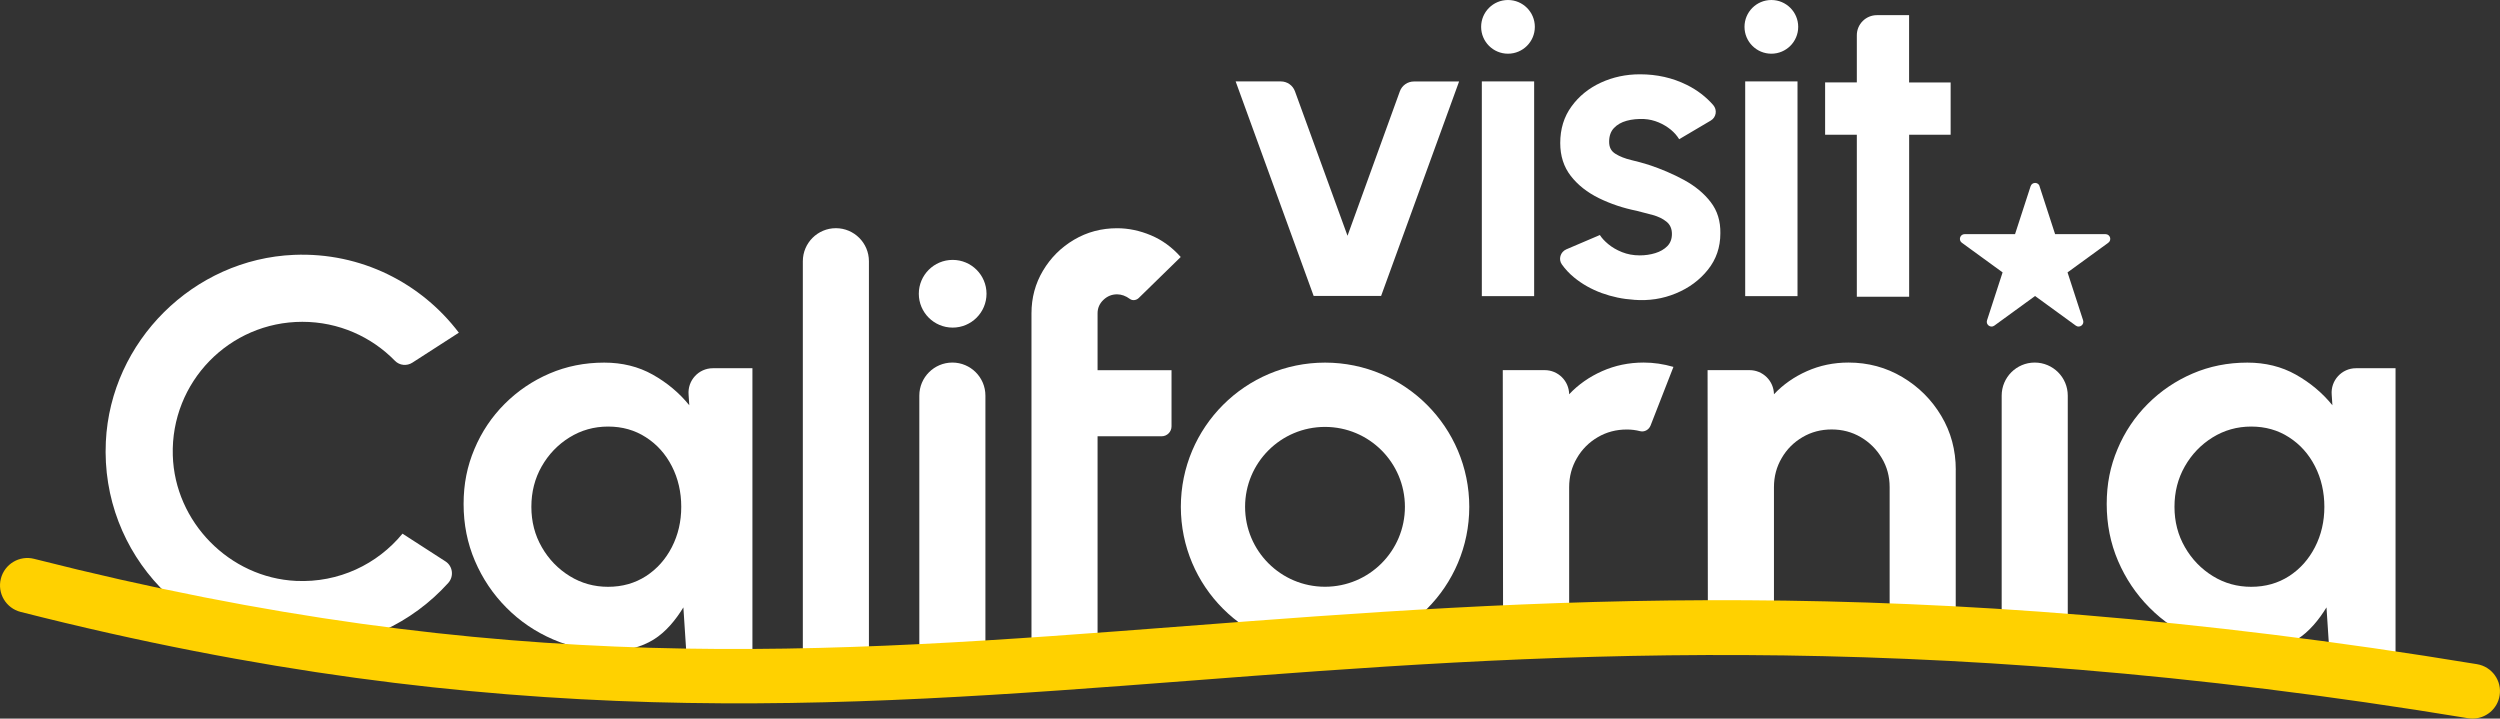
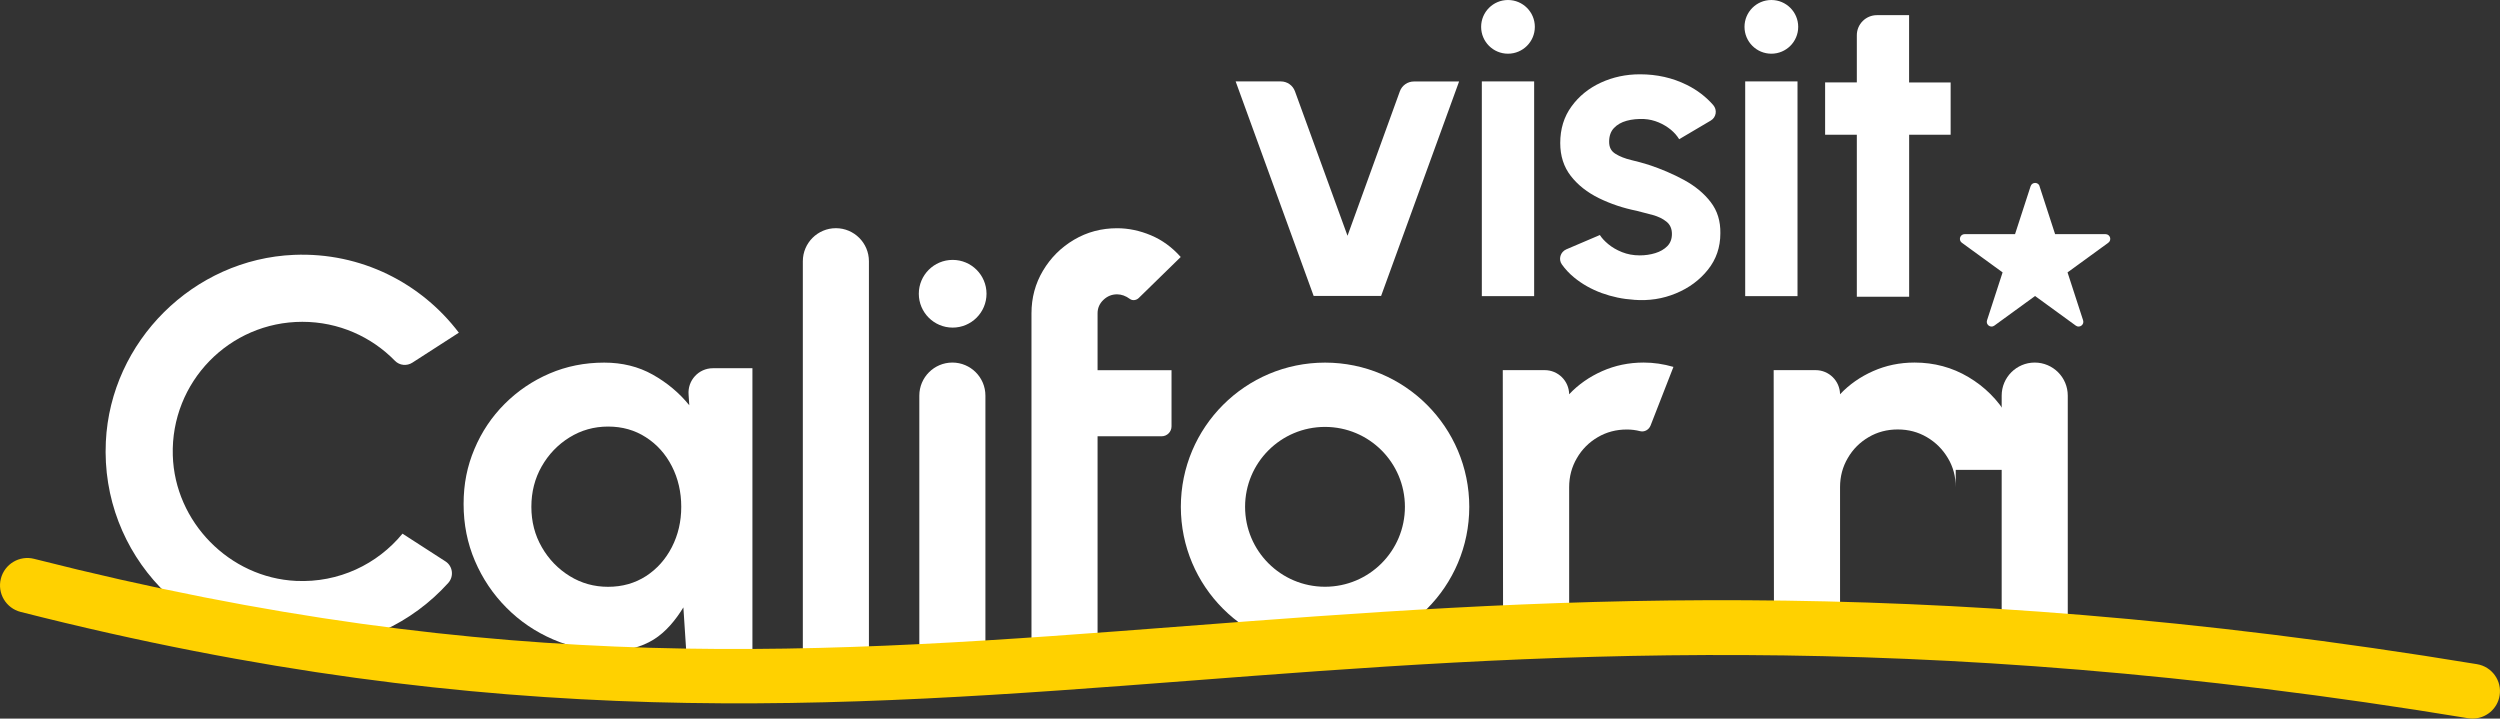
<svg xmlns="http://www.w3.org/2000/svg" id="Layer_1" viewBox="0 0 432 124.17">
  <rect x="0" y="0" width="432" height="124.17" fill="#333333" stroke="none" />
  <path d="M69.54,92.23c-4.32,5.25-10.98,8.5-18.38,8.15-11.5-.54-20.97-10.18-21.3-21.7-.37-12.68,9.79-23.07,22.38-23.07,6.28,0,11.95,2.58,16.01,6.74.8.82,2.07.93,3.02.31l8.02-5.17c-6.47-8.53-16.85-13.93-28.49-13.45-17.36.72-31.68,14.92-32.51,32.28-.94,19.54,14.62,35.67,33.95,35.67,10.02,0,19-4.36,25.22-11.26,1.01-1.13.79-2.9-.48-3.72l-7.44-4.8Z" style="fill:#fff;" />
  <path d="M118.08,104.97c-1.29,2.11-3.01,4.24-5.14,5.55-2.13,1.31-4.64,1.96-7.54,1.96-3.5,0-6.78-.66-9.83-1.99-3.06-1.32-5.75-3.15-8.06-5.48-2.32-2.33-4.13-5.03-5.44-8.08-1.31-3.06-1.96-6.34-1.96-9.83s.62-6.54,1.87-9.5c1.24-2.96,2.98-5.56,5.22-7.8,2.24-2.24,4.82-3.99,7.75-5.25,2.93-1.26,6.08-1.89,9.46-1.89,3.12,0,5.92.69,8.39,2.08,2.47,1.39,4.58,3.15,6.31,5.29l-.12-1.82c-.21-2.46,1.73-4.58,4.2-4.58h6.83v49.16h-11.42l-.51-7.82ZM105.07,101.4c2.47,0,4.65-.62,6.56-1.85,1.9-1.23,3.39-2.91,4.47-5.01,1.08-2.11,1.62-4.43,1.62-6.96s-.54-4.9-1.62-7.01c-1.08-2.11-2.57-3.78-4.49-5.01-1.92-1.24-4.09-1.85-6.53-1.85s-4.66.63-6.68,1.88c-2.01,1.25-3.61,2.92-4.8,5.01-1.19,2.09-1.78,4.42-1.78,6.98s.6,4.89,1.81,6.98c1.2,2.09,2.81,3.75,4.82,4.99,2.01,1.24,4.22,1.85,6.63,1.85Z" style="fill:#fff;" />
-   <path d="M402.01,104.97c-1.29,2.11-3.01,4.24-5.14,5.55-2.13,1.31-4.64,1.96-7.54,1.96-3.5,0-6.78-.66-9.83-1.99-3.06-1.32-5.75-3.15-8.06-5.48-2.32-2.33-4.13-5.03-5.44-8.08-1.31-3.06-1.96-6.34-1.96-9.83s.62-6.54,1.87-9.5c1.24-2.96,2.98-5.56,5.22-7.8,2.24-2.24,4.82-3.99,7.75-5.25,2.93-1.26,6.08-1.89,9.46-1.89,3.12,0,5.92.69,8.39,2.08,2.47,1.39,4.58,3.15,6.31,5.29l-.12-1.82c-.21-2.46,1.73-4.58,4.2-4.58h6.83v49.16h-11.42l-.51-7.82ZM389,101.4c2.47,0,4.65-.62,6.56-1.85,1.9-1.23,3.39-2.91,4.47-5.01,1.08-2.11,1.62-4.43,1.62-6.96s-.54-4.9-1.62-7.01c-1.08-2.11-2.57-3.78-4.49-5.01-1.92-1.24-4.09-1.85-6.53-1.85s-4.66.63-6.68,1.88c-2.01,1.25-3.61,2.92-4.8,5.01-1.19,2.09-1.78,4.42-1.78,6.98s.6,4.89,1.81,6.98c1.2,2.09,2.81,3.75,4.82,4.99,2.01,1.24,4.22,1.85,6.63,1.85Z" style="fill:#fff;" />
  <path d="M196.78,51.49c-.41.4-1.07.51-1.53.17-.72-.53-1.46-.8-2.22-.8-.9,0-1.69.32-2.36.96-.67.64-1.01,1.41-1.01,2.32v9.83h12.78v9.71c0,.94-.77,1.71-1.71,1.71h-11.07v36.61h-11.42v-57.86c0-2.68.66-5.14,1.99-7.37,1.33-2.23,3.11-4.01,5.36-5.34,2.25-1.33,4.73-1.99,7.44-1.99,1.97,0,3.92.41,5.85,1.22,1.93.81,3.65,2.06,5.15,3.75l-7.26,7.09Z" style="fill:#fff;" />
  <path d="M259.73,107.45l-.05-43.49h7.25c2.31,0,4.19,1.86,4.22,4.17h0c1.59-1.69,3.5-3.02,5.71-4,2.21-.98,4.6-1.48,7.16-1.48,1.72,0,3.43.25,5.15.75l-3.95,10.13c-.28.72-1.05,1.17-1.8.98-.77-.2-1.53-.29-2.3-.29-1.84,0-3.52.44-5.03,1.33-1.52.89-2.72,2.09-3.6,3.61-.89,1.51-1.34,3.19-1.34,5.03v23.27h-11.42Z" style="fill:#fff;" />
-   <path d="M337.95,81.19v26.26h-11.42v-23.27c0-1.84-.45-3.52-1.36-5.03-.9-1.51-2.11-2.72-3.63-3.61-1.52-.89-3.19-1.33-5.03-1.33s-3.52.44-5.03,1.33c-1.52.89-2.72,2.09-3.6,3.61-.89,1.51-1.34,3.19-1.34,5.03v23.27h-11.42l-.05-43.49h7.25c2.31,0,4.19,1.86,4.22,4.17h0c1.59-1.69,3.5-3.02,5.71-4,2.21-.98,4.6-1.48,7.16-1.48,3.4,0,6.51.84,9.32,2.51,2.81,1.67,5.05,3.9,6.72,6.7,1.67,2.79,2.51,5.91,2.51,9.34Z" style="fill:#fff;" />
+   <path d="M337.95,81.19v26.26v-23.27c0-1.84-.45-3.52-1.36-5.03-.9-1.51-2.11-2.72-3.63-3.61-1.52-.89-3.19-1.33-5.03-1.33s-3.52.44-5.03,1.33c-1.52.89-2.72,2.09-3.6,3.61-.89,1.51-1.34,3.19-1.34,5.03v23.27h-11.42l-.05-43.49h7.25c2.31,0,4.19,1.86,4.22,4.17h0c1.59-1.69,3.5-3.02,5.71-4,2.21-.98,4.6-1.48,7.16-1.48,3.4,0,6.51.84,9.32,2.51,2.81,1.67,5.05,3.9,6.72,6.7,1.67,2.79,2.51,5.91,2.51,9.34Z" style="fill:#fff;" />
  <path d="M351.6,62.65h0c3.15,0,5.71,2.56,5.71,5.71v39.09h-11.42v-39.09c0-3.15,2.56-5.71,5.71-5.71Z" style="fill:#fff;" />
  <path d="M204.05,87.58c0-13.76,11.16-24.92,24.92-24.92s24.92,11.16,24.92,24.92-11.16,24.92-24.92,24.92-24.92-11.16-24.92-24.92ZM228.96,101.39c7.63,0,13.81-6.18,13.81-13.81s-6.18-13.81-13.81-13.81-13.81,6.18-13.81,13.81,6.18,13.81,13.81,13.81Z" style="fill:#fff;" />
  <path d="M138.73,113.68V45.14c0-3.15,2.56-5.71,5.71-5.71h0c3.15,0,5.71,2.56,5.71,5.71v68.54h-11.42Z" style="fill:#fff;" />
  <path d="M164.57,62.65h0c3.15,0,5.71,2.56,5.71,5.71v44.43h-11.42v-44.43c0-3.15,2.56-5.71,5.71-5.71Z" style="fill:#fff;" />
  <circle cx="164.62" cy="50.76" r="5.85" style="fill:#fff;" />
  <path d="M352.43,32.18l2.69,8.28h8.71c.8,0,1.13,1.02.48,1.49l-7.04,5.12,2.69,8.28c.25.76-.62,1.39-1.26.92l-7.04-5.12-7.04,5.12c-.64.47-1.51-.16-1.26-.92l2.69-8.28-7.04-5.12c-.64-.47-.31-1.49.48-1.49h8.71l2.69-8.28c.25-.76,1.32-.76,1.56,0Z" style="fill:#fff;" />
  <path d="M427.27,124.17c-.25,0-.51-.02-.77-.06-96.99-15.99-162.7-10.95-220.68-6.5-61.45,4.71-119.49,9.17-202.25-11.87-2.53-.64-4.07-3.22-3.42-5.75.64-2.53,3.22-4.07,5.75-3.42,81.25,20.65,135.91,16.46,199.19,11.6,58.51-4.49,124.83-9.57,222.94,6.6,2.58.43,4.33,2.86,3.9,5.44-.38,2.32-2.39,3.96-4.67,3.96Z" style="fill:#ffd100;" />
  <path d="M238.67,51.14h-11.67l-13.48-37.07h7.81c1.09,0,2.07.68,2.44,1.71l9.08,24.96,9.04-24.95c.37-1.03,1.35-1.71,2.44-1.71h7.8l-13.48,37.07Z" style="fill:#fff;" />
  <path d="M282.34,51.8c-1.93-.12-3.78-.51-5.57-1.16-1.79-.66-3.37-1.55-4.76-2.69-.82-.67-1.53-1.43-2.12-2.26-.64-.89-.25-2.16.76-2.6l5.81-2.48c.3.49.78,1.02,1.44,1.57s1.46,1.02,2.39,1.39c.93.37,1.94.56,3.06.56.94,0,1.83-.13,2.68-.39.85-.26,1.54-.66,2.08-1.2.53-.54.8-1.24.8-2.11,0-.91-.31-1.62-.95-2.13-.63-.51-1.42-.89-2.37-1.15s-1.87-.5-2.76-.72c-2.35-.47-4.52-1.2-6.54-2.19-2.01-.99-3.63-2.26-4.85-3.83-1.22-1.57-1.83-3.46-1.83-5.69,0-2.44.65-4.55,1.95-6.33,1.29-1.78,2.99-3.15,5.07-4.11,2.09-.96,4.34-1.44,6.76-1.44,2.94,0,5.63.61,8.09,1.83,1.8.89,3.32,2.06,4.57,3.49.72.83.53,2.11-.42,2.67l-5.47,3.23c-.35-.59-.83-1.14-1.44-1.65-.62-.5-1.32-.93-2.11-1.26-.79-.33-1.62-.53-2.48-.58-1.11-.05-2.13.05-3.04.3-.91.25-1.65.67-2.2,1.26-.56.59-.83,1.38-.83,2.37s.37,1.64,1.11,2.09c.74.46,1.64.81,2.68,1.06,1.05.25,2.06.52,3.02.82,2.17.72,4.22,1.59,6.13,2.63,1.91,1.04,3.45,2.31,4.61,3.82,1.16,1.5,1.71,3.31,1.67,5.41,0,2.4-.72,4.49-2.15,6.28-1.43,1.79-3.28,3.16-5.54,4.09-2.26.94-4.67,1.31-7.24,1.11Z" style="fill:#fff;" />
  <path d="M301.57,14.06h9.04v37.11s-9.04,0-9.04,0V14.06Z" style="fill:#fff;" />
  <path d="M337.08,23.28h-7.18v28h-9.04v-28h-5.48v-9.04h5.48V6.09c0-1.92,1.56-3.47,3.47-3.47h5.56v11.63h7.18v9.04Z" style="fill:#fff;" />
  <circle cx="306.09" cy="4.64" r="4.64" style="fill:#fff;" />
  <path d="M256.06,14.06h9.04v37.11s-9.04,0-9.04,0V14.06Z" style="fill:#fff;" />
  <circle cx="260.58" cy="4.64" r="4.64" style="fill:#fff;" />
</svg>